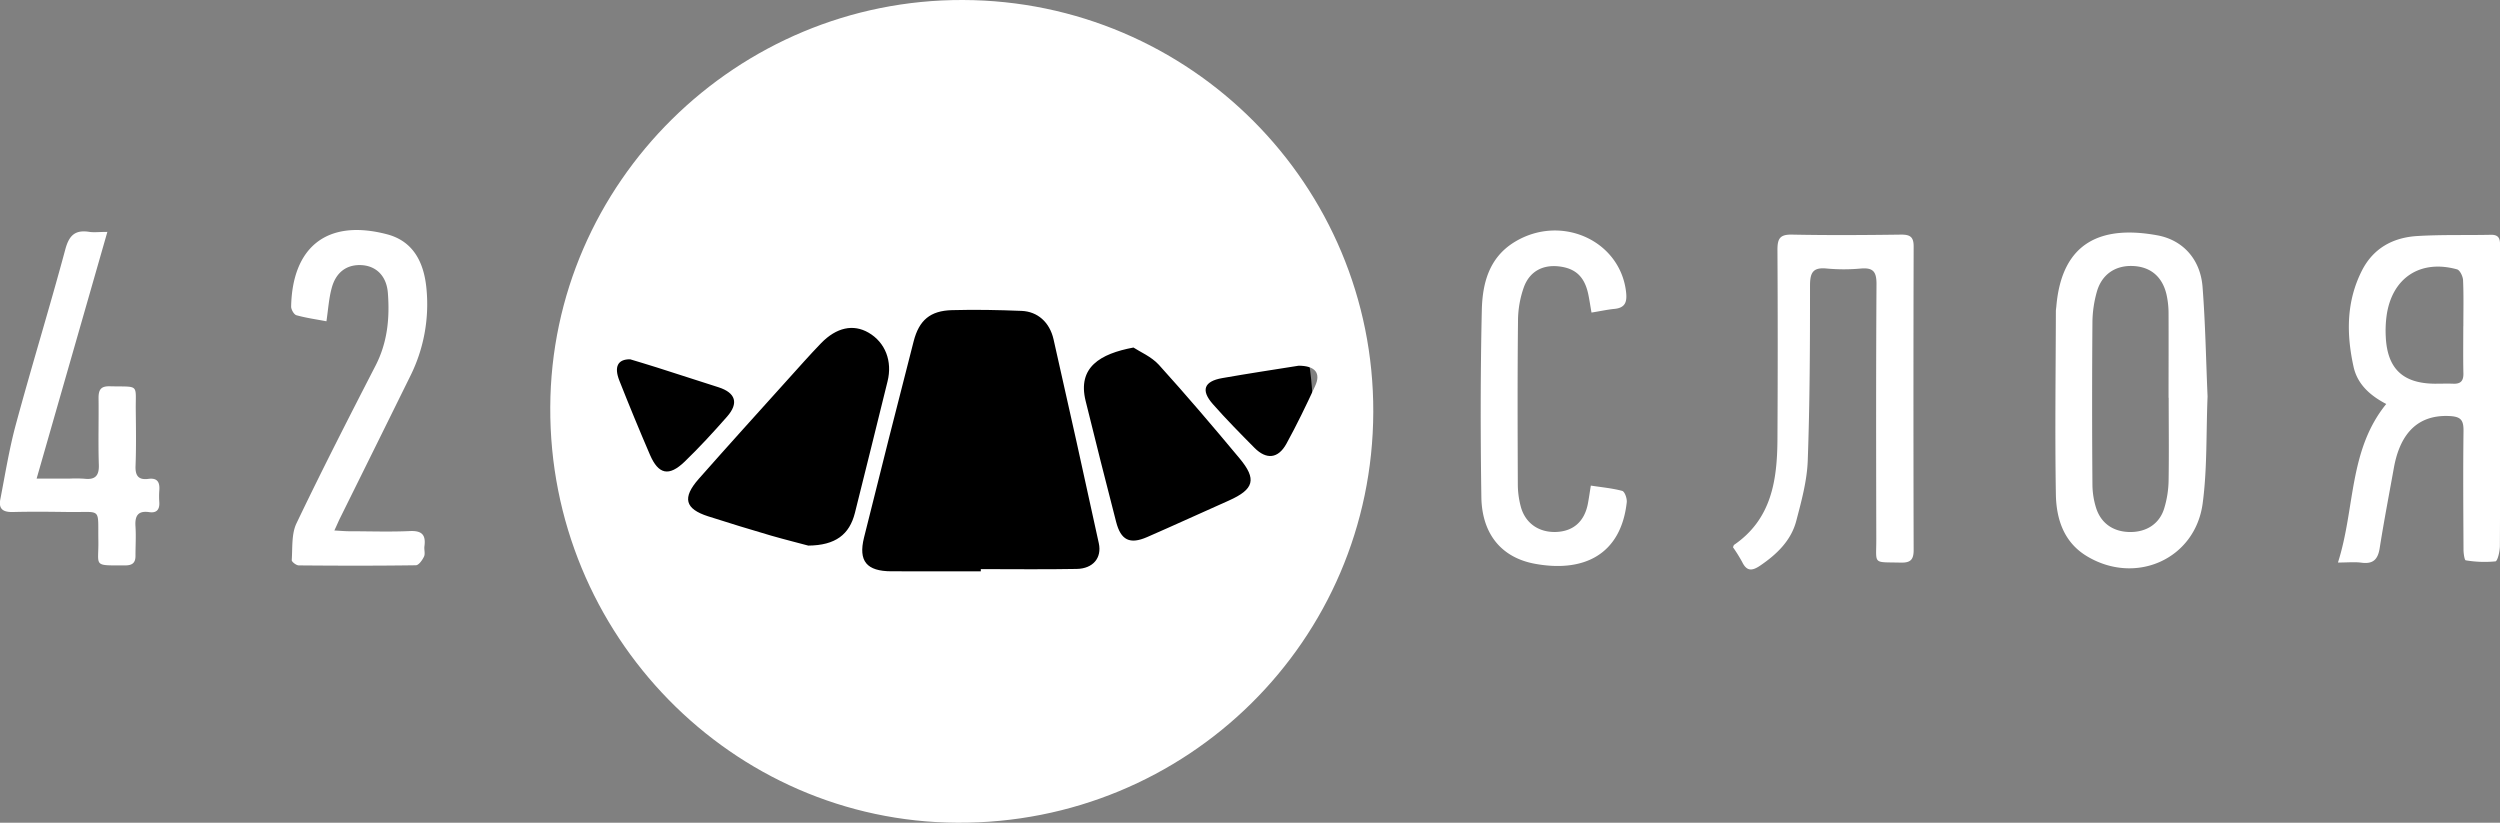
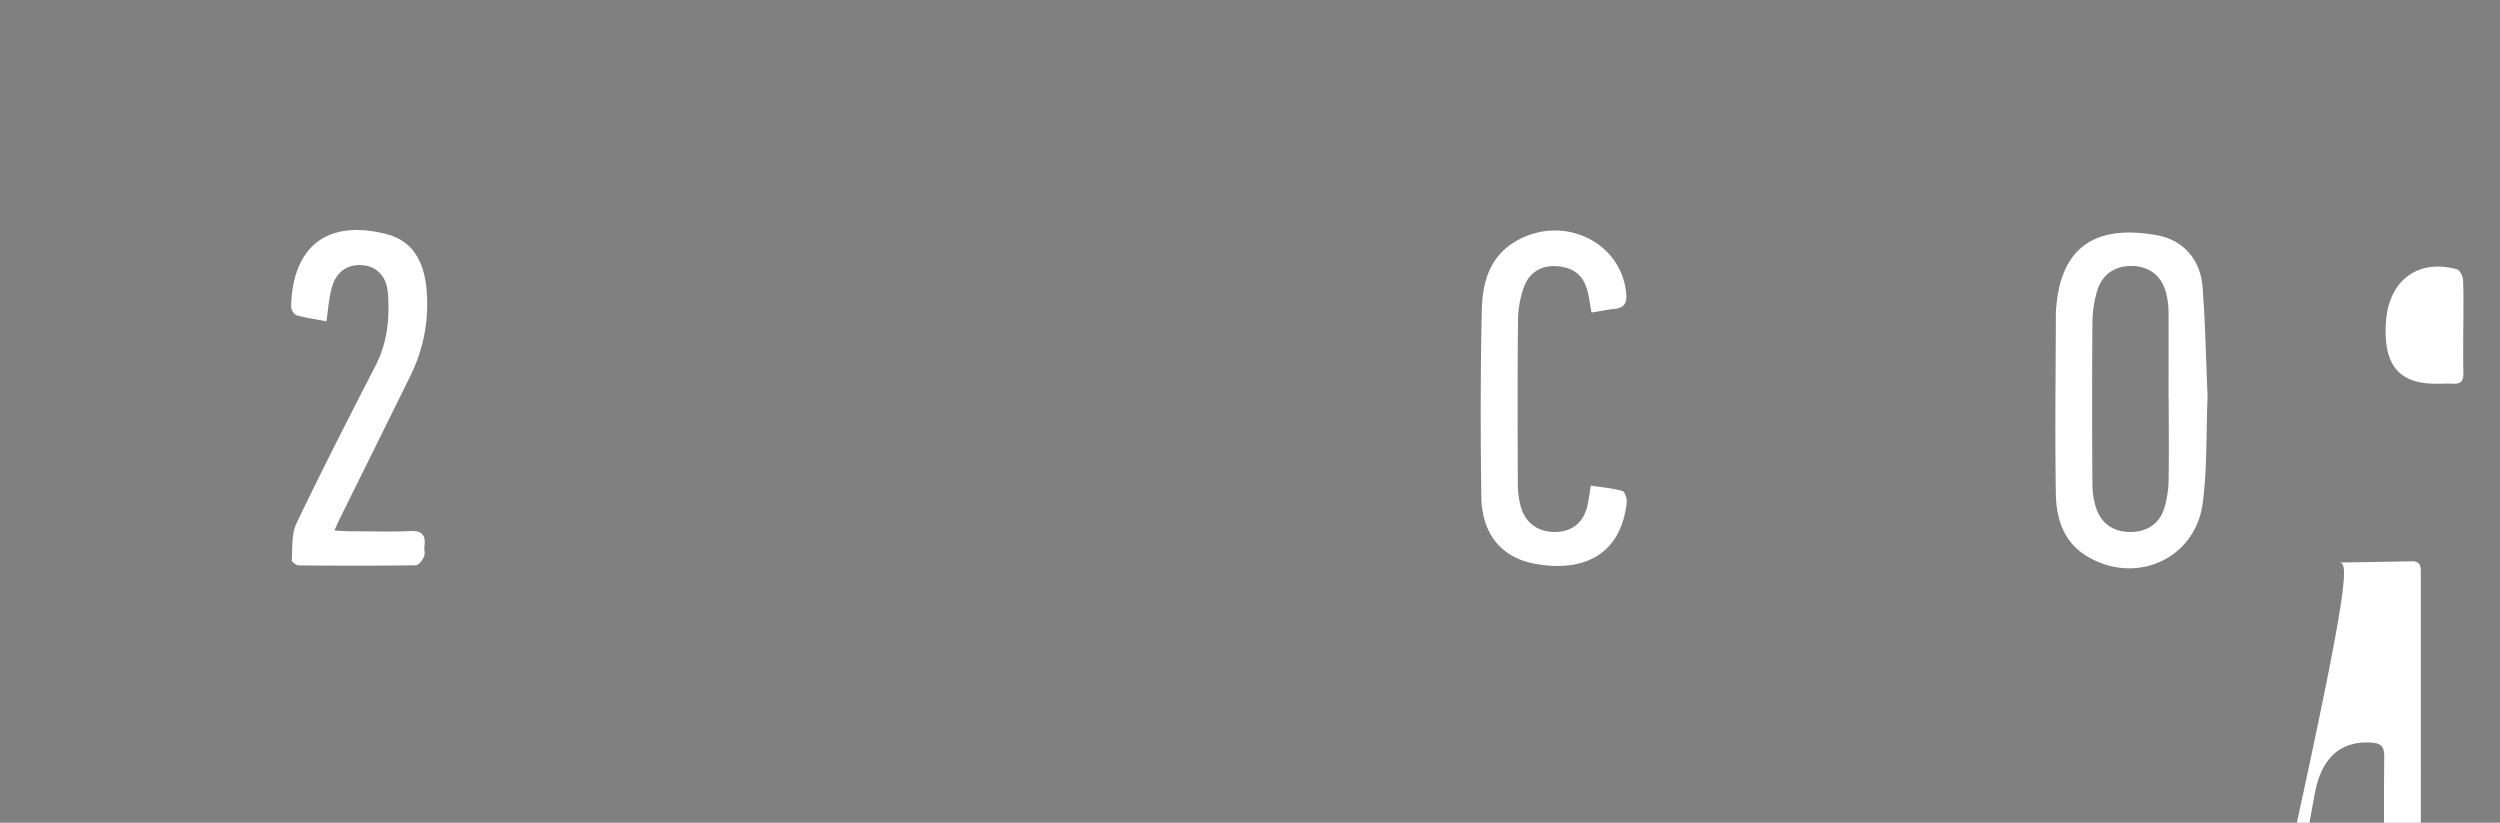
<svg xmlns="http://www.w3.org/2000/svg" viewBox="0 0 949.55 312.49">
  <rect x="0" y="0" width="949.55" height="312.49" fill="#808080" stroke="none" />
  <defs>
    <style>.cls-1{fill:#fff;}</style>
  </defs>
  <title>Ресурс 1</title>
  <g id="Слой_2" data-name="Слой 2">
    <g id="Слой_1-2" data-name="Слой 1">
-       <circle cx="365.28" cy="157.77" r="133.42" />
-       <path class="cls-1" d="M365.73,0C452.09.27,521.84,70.3,521.6,156.49c-.24,86.8-70.76,156.43-158,156C278,312.06,208.54,241.14,209,154.63,209.36,69.31,279.9-.27,365.73,0Zm6.8,217v-.84c12.15,0,24.31.16,36.45-.07,6.15-.11,9.59-4.18,8.37-9.76q-8.42-38.76-17.19-77.45c-1.49-6.53-6.08-10.56-12.15-10.8-8.81-.35-17.65-.53-26.46-.28-8.21.23-12.46,3.78-14.53,11.85q-9.57,37.2-18.84,74.5c-2.24,9,1,12.82,10.4,12.84Q355.54,217,372.53,217ZM307,207.23c10.37-.1,15.63-4.21,17.71-12.41,4.21-16.63,8.24-33.3,12.39-49.94,1.92-7.67-.83-14.84-7.23-18.54-5.79-3.34-12.16-2-18,4-4.39,4.55-8.58,9.31-12.82,14-11.25,12.5-22.58,25-33.69,37.59-6.33,7.2-5.18,11.36,3.61,14.18q11.89,3.81,23.88,7.32C298.32,205,303.8,206.36,307,207.23ZM430.51,132c-12.64,2.37-21.32,7.49-18.17,20.27q5.66,23,11.58,45.92c1.79,7,5.2,8.68,11.79,5.8,10.36-4.52,20.63-9.24,31-13.85,9.63-4.3,10.74-8.1,4.06-16.09-10-12-20.13-23.91-30.61-35.49C437.29,135.43,433,133.64,430.51,132Zm-191.19,4.47c-4.74-.05-6.13,2.9-4.07,8.11q5.59,14.15,11.61,28.14c3.24,7.51,7.22,8.39,13.21,2.6,5.62-5.42,10.92-11.2,16.08-17.07,4.52-5.14,3.26-9.05-3.21-11.15q-11.64-3.76-23.29-7.48C246,138.45,242.34,137.38,239.32,136.46Zm253.9,2.44c-9,1.44-19,2.94-29,4.7-6.92,1.22-8.19,4.61-3.56,9.87,5.05,5.74,10.44,11.19,15.82,16.62,4.54,4.57,9,4.12,12.12-1.55,3.92-7.14,7.48-14.49,10.89-21.89C501.77,141.79,499.67,138.93,493.22,138.9Z" />
-       <path class="cls-1" d="M888,213.66c6.58-20.55,4-42.55,18.34-60.22-5.73-3-10.89-7.21-12.41-14.13-2.75-12.47-2.78-24.8,3.17-36.53,4.35-8.56,11.85-12.57,21-13.13s18.65-.27,28-.47c3.54-.08,3.49,2.17,3.48,4.65q0,19.49,0,39c0,24.82.05,49.64-.07,74.46,0,2.08-.86,5.82-1.7,5.93a42.75,42.75,0,0,1-11.28-.4c-.46-.06-.84-2.64-.84-4.05-.07-15-.19-30,0-45,.06-4.26-1-5.57-5.53-5.76-13.91-.57-19.07,9.42-20.92,19.7s-3.78,20.3-5.39,30.5c-.68,4.28-2.49,6.1-6.91,5.51C894.38,213.38,891.75,213.66,888,213.66Zm47.63-89.76c0-5.83.15-11.67-.11-17.49-.07-1.45-1.19-3.79-2.28-4.1-14-3.88-24.75,3.25-26.76,17.58a43.3,43.3,0,0,0-.32,8c.57,12.14,6.49,17.76,18.66,17.85,2.33,0,4.67-.08,7,0,2.77.12,3.88-1.07,3.83-3.85C935.52,135.9,935.6,129.9,935.61,123.9Z" />
+       <path class="cls-1" d="M888,213.66s18.65-.27,28-.47c3.54-.08,3.49,2.17,3.48,4.65q0,19.49,0,39c0,24.82.05,49.64-.07,74.46,0,2.08-.86,5.82-1.7,5.93a42.75,42.75,0,0,1-11.28-.4c-.46-.06-.84-2.64-.84-4.05-.07-15-.19-30,0-45,.06-4.26-1-5.57-5.53-5.76-13.91-.57-19.07,9.42-20.92,19.7s-3.78,20.3-5.39,30.5c-.68,4.28-2.49,6.1-6.91,5.51C894.38,213.38,891.75,213.66,888,213.66Zm47.63-89.76c0-5.83.15-11.67-.11-17.49-.07-1.45-1.19-3.79-2.28-4.1-14-3.88-24.75,3.25-26.76,17.58a43.3,43.3,0,0,0-.32,8c.57,12.14,6.49,17.76,18.66,17.85,2.33,0,4.67-.08,7,0,2.77.12,3.88-1.07,3.83-3.85C935.52,135.9,935.6,129.9,935.61,123.9Z" />
      <path class="cls-1" d="M838.48,150.58c-.57,14-.11,27.48-1.86,40.61-2.84,21.24-25.52,31.21-44,20.05-8.79-5.3-11.61-14.17-11.76-23.54-.38-23.15-.06-46.3,0-69.45,0-.66.13-1.32.19-2,2.13-24.55,17.34-30.71,38.34-26.87,9.7,1.77,16.35,9.08,17.18,19.53C837.66,123,837.89,137.17,838.48,150.58Zm-14.77.5h-.05c0-10.65.05-21.3,0-32a32.85,32.85,0,0,0-.82-7.4c-1.67-6.87-6.34-10.54-13.17-10.66-6.49-.11-11.46,3.36-13.28,9.92a44,44,0,0,0-1.64,11.29q-.24,30.94,0,61.89a30.19,30.19,0,0,0,1.39,8.8c1.89,5.92,6.6,9.08,12.83,9.15s11.18-3.05,13-8.85a38.39,38.39,0,0,0,1.71-10.75C823.85,172,823.71,161.56,823.71,151.08Z" />
-       <path class="cls-1" d="M658.22,207.85c.26-.59.29-.81.4-.89,14.29-9.78,16.4-24.62,16.49-40.17q.2-36,0-71.94c0-4.31,1-5.83,5.55-5.74,13.82.28,27.65.19,41.47,0,3.38,0,4.71.88,4.71,4.47q-.15,57.69,0,115.4c0,3.86-1.45,4.8-5,4.71-10.72-.26-9.16.92-9.19-8.95-.07-32.31-.12-64.62.08-96.92,0-4.67-1.32-6.22-5.92-5.83a70.35,70.35,0,0,1-13,0c-5.26-.53-6.33,1.61-6.33,6.53,0,22.14-.06,44.3-.86,66.42-.28,7.69-2.39,15.41-4.37,22.93s-7.47,12.76-13.86,17.07c-3,2-5,2-6.68-1.49A59.74,59.74,0,0,0,658.22,207.85Z" />
      <path class="cls-1" d="M127,201.49c2.54.14,4.12.29,5.71.29,7.67,0,15.34.28,23-.07,4.56-.21,6.08,1.47,5.5,5.75-.18,1.31.36,2.85-.16,3.94-.63,1.34-2,3.28-3.09,3.3-14.82.21-29.64.18-44.46.05-1,0-2.74-1.39-2.69-2,.33-4.72-.13-10,1.81-14,9.63-20.13,19.79-40,30-59.83,4.55-8.82,5.44-18.1,4.7-27.67-.49-6.24-4.19-10-9.48-10.51-6-.53-10.35,2.58-11.94,9-1,3.81-1.24,7.77-1.91,12.29-4-.76-7.79-1.28-11.41-2.3-.92-.26-2-2.14-2-3.26.43-22.25,13.25-33.52,36.36-27.5,10.26,2.67,14.16,11,15.05,20.8a61.07,61.07,0,0,1-6.12,33q-13.37,27.11-26.79,54.18C128.56,198,128.05,199.25,127,201.49Z" />
      <path class="cls-1" d="M604.48,118.72c-.48-2.75-.78-4.86-1.23-7-1.4-6.56-4.77-9.76-11-10.52s-11.26,1.84-13.47,7.92a38.62,38.62,0,0,0-2.21,12.66c-.23,20.82-.15,41.64-.07,62.46a33,33,0,0,0,1.05,7.9c1.63,6.53,6.89,10.22,13.7,9.9,6.42-.31,10.58-4.05,11.86-10.74.4-2.1.69-4.21,1.12-6.86,4.16.64,8.12,1,11.89,2,1,.26,1.91,2.92,1.75,4.35-2.21,19.89-16.35,26.76-34.9,23.34-12.84-2.37-20.12-11.49-20.32-25.34-.35-23.65-.36-47.31.17-70.95.23-10.11,2.68-19.93,12.39-25.89,17.48-10.72,39.88-.83,42.36,18.6.51,4-.1,6.45-4.63,6.8C610.21,117.64,607.49,118.25,604.48,118.72Z" />
-       <path class="cls-1" d="M40.78,88.08c-9,31.43-17.75,61.89-26.87,93.7H26.53a47.85,47.85,0,0,1,5.49.05c4,.47,5.66-1,5.52-5.25-.28-8.48,0-17-.11-25.47,0-3.21,1-4.47,4.29-4.39,11.44.29,9.73-1.18,9.85,9.31.08,7,.18,14-.09,21-.14,3.74,1.2,5.34,4.86,4.86,3.49-.47,4.41,1.31,4.17,4.38a30.72,30.72,0,0,0,0,4.5c.16,2.75-1,4.17-3.8,3.75-4.39-.65-5.52,1.49-5.25,5.45.24,3.65,0,7.33,0,11,.06,2.78-1.18,3.79-3.92,3.78-12.53,0-10,.57-10.18-9.49-.2-12.67,1.42-10.63-10.95-10.79-7.16-.09-14.32-.19-21.48,0-3.6.09-5.56-1-4.81-4.82C2,180,3.53,170.35,6.08,161c6-22.16,12.77-44.12,18.73-66.29,1.47-5.48,3.86-7.51,9.26-6.62C35.82,88.33,37.66,88.08,40.78,88.08Z" />
    </g>
  </g>
</svg>